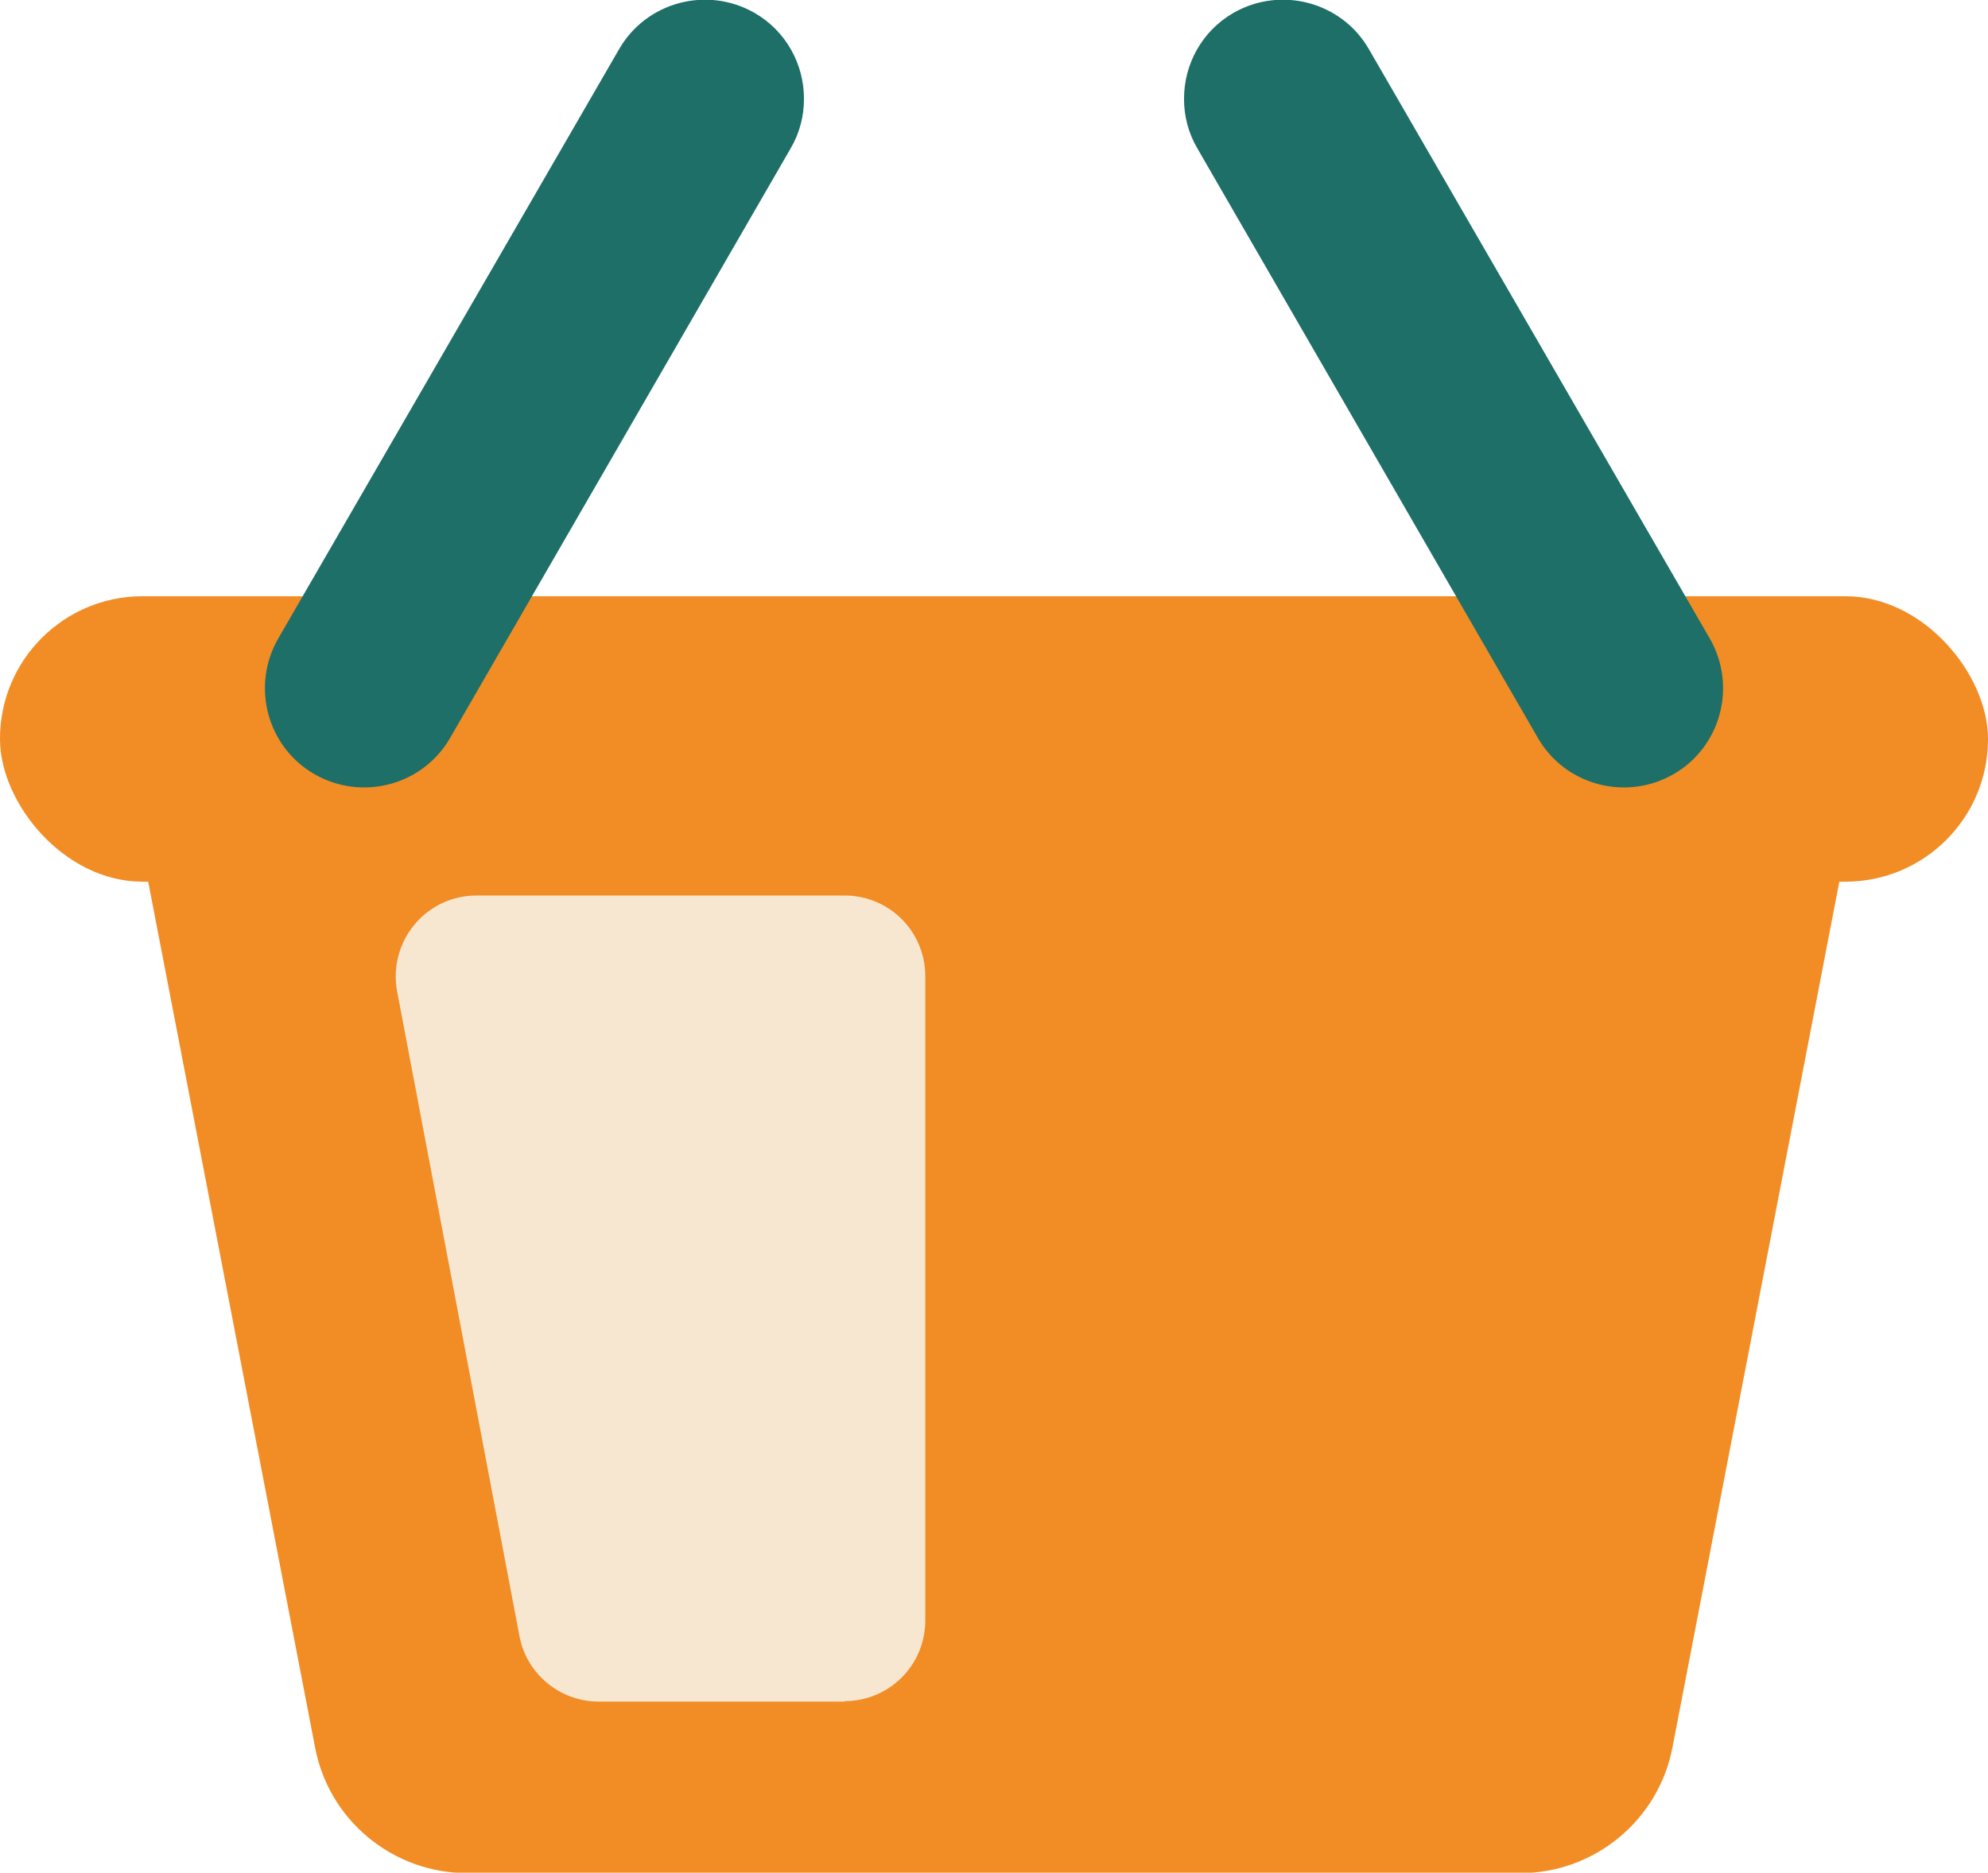
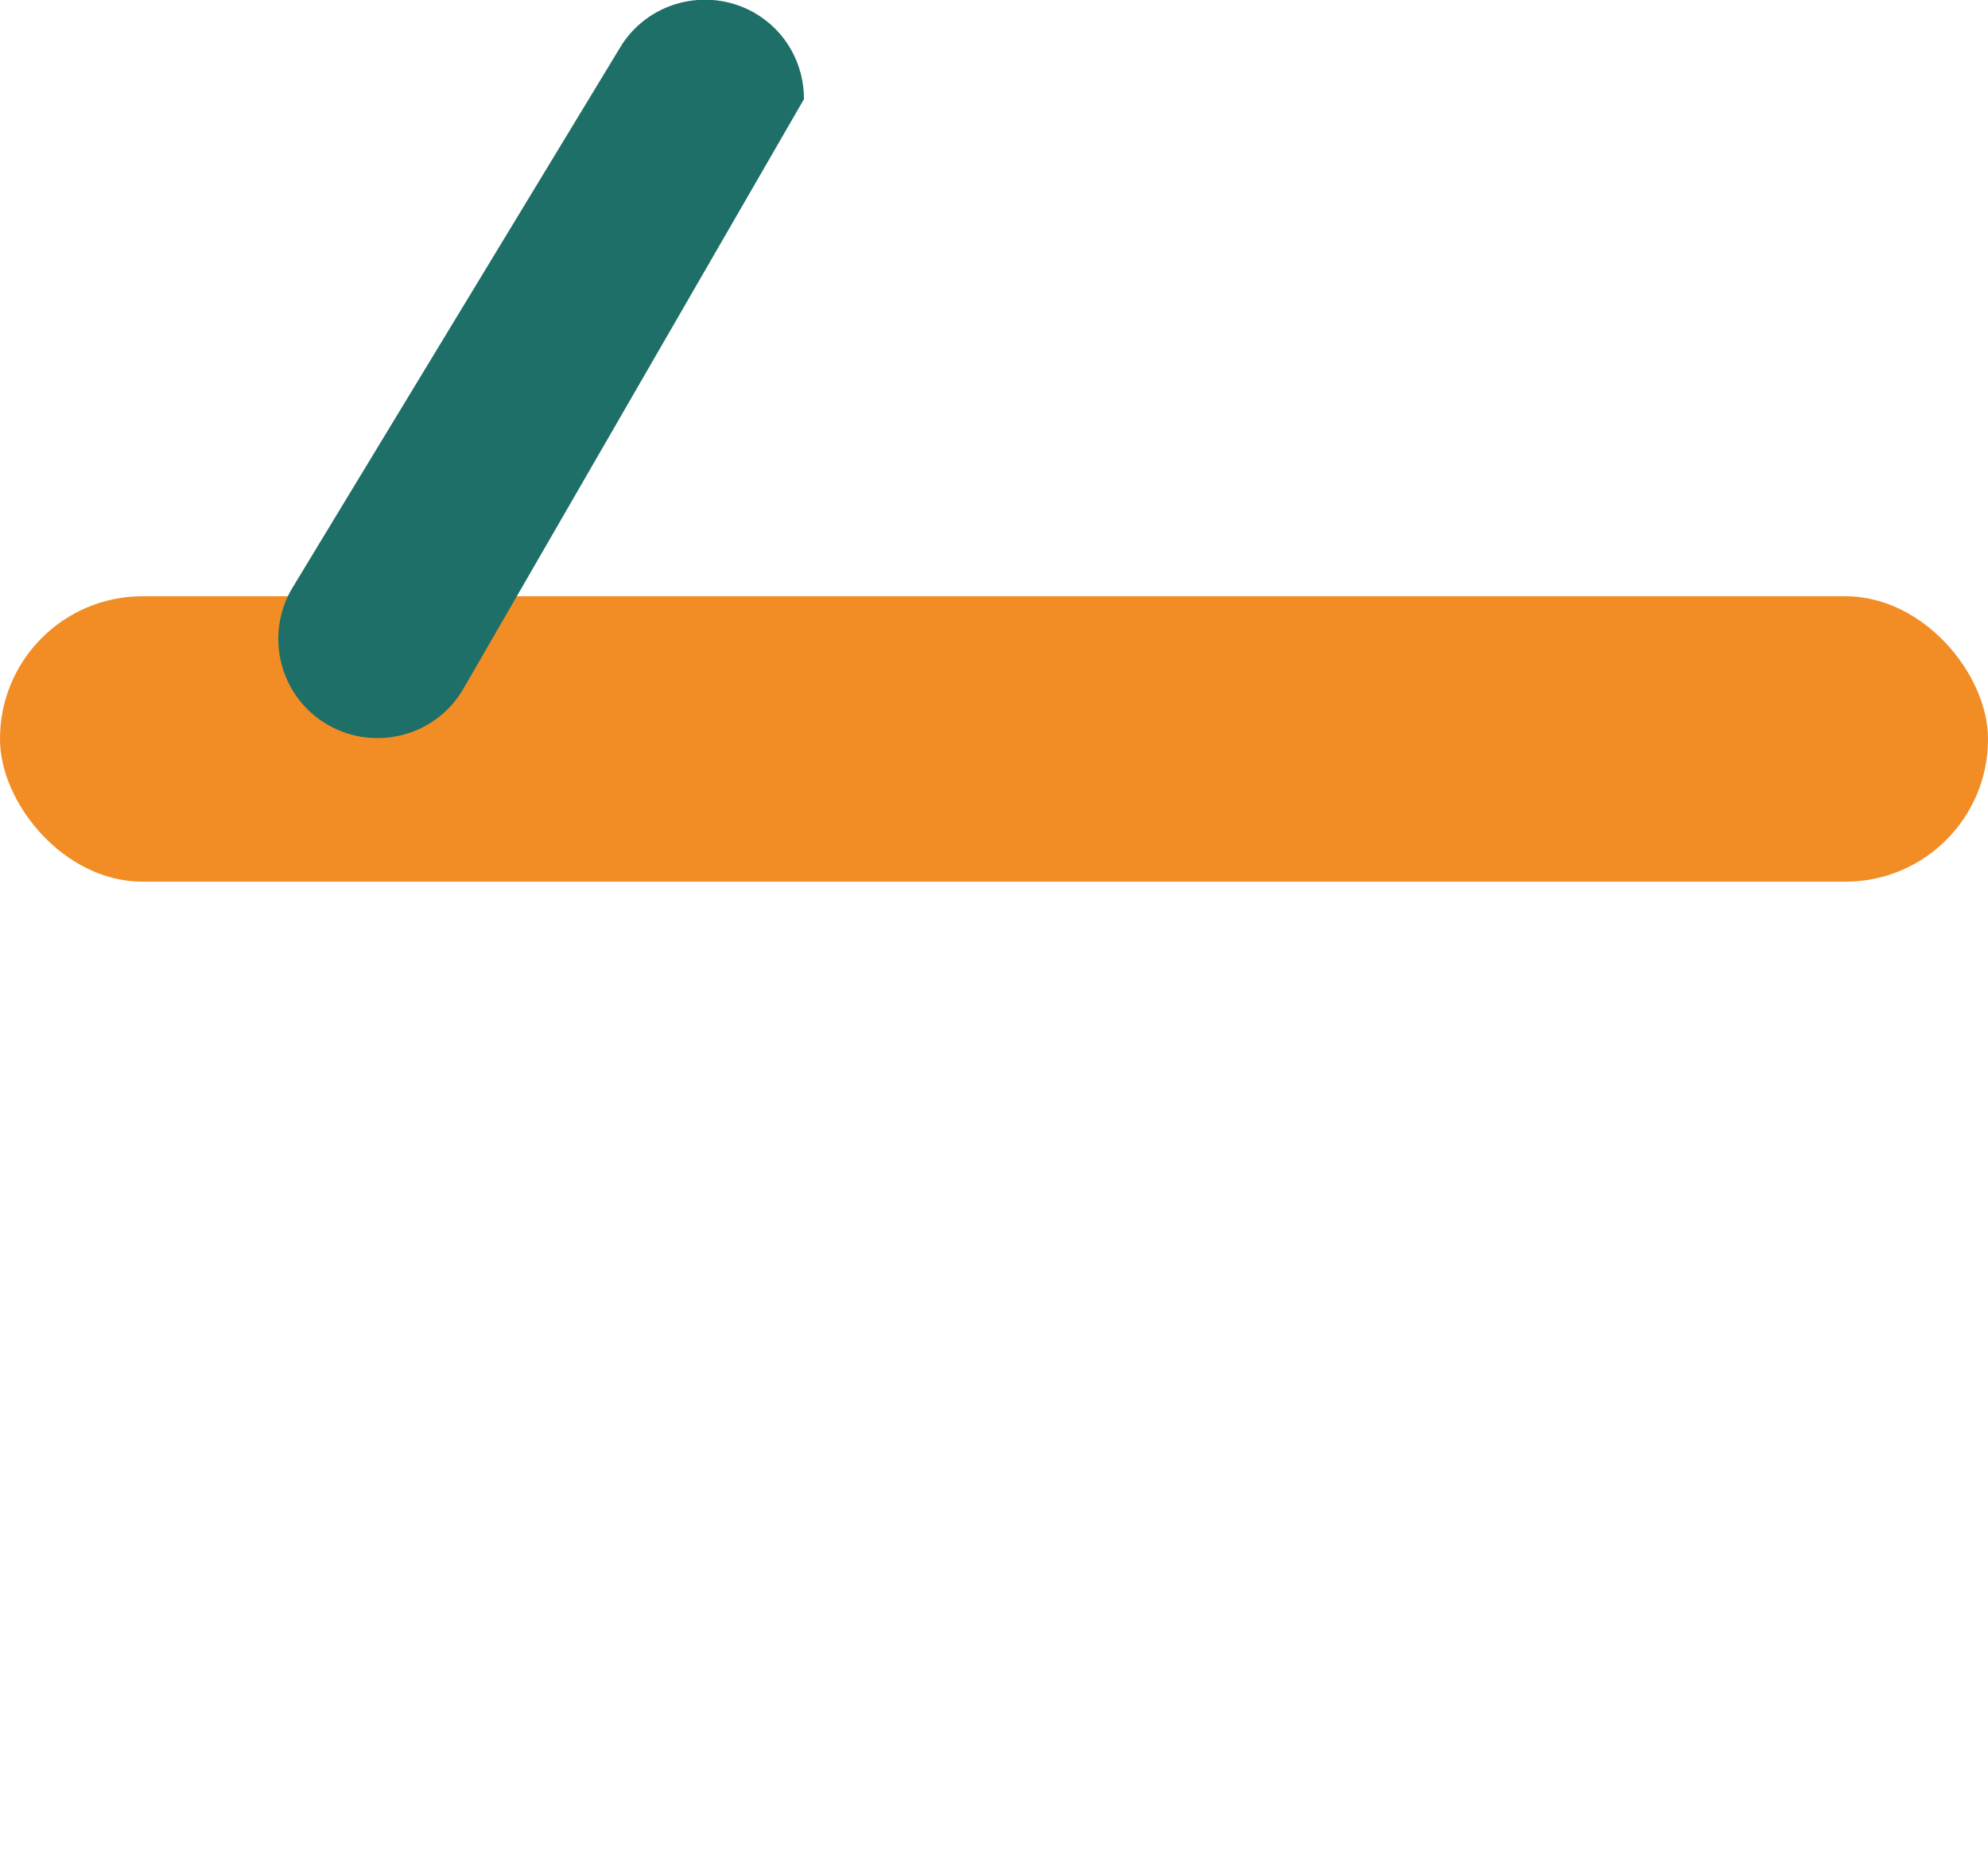
<svg xmlns="http://www.w3.org/2000/svg" id="Laag_2" data-name="Laag 2" viewBox="0 0 43.1 40.61">
  <defs>
    <style>
      .cls-1 {
        fill: #f7e7d1;
      }

      .cls-2 {
        fill: #f28d25;
      }

      .cls-3 {
        fill: #1e6f67;
      }
    </style>
  </defs>
  <g id="Laag_1-2" data-name="Laag 1">
    <g>
-       <path class="cls-2" d="M39.9,19l-3.64,18.89c-.3,1.58-1.69,2.73-3.3,2.73H10.13c-1.61,0-3-1.14-3.3-2.73l-3.64-18.89" />
      <rect class="cls-2" x="0" y="12.93" width="43.1" height="6.19" rx="3.09" ry="3.09" />
-       <path class="cls-3" d="M17.43,2.15c0,.36-.09.73-.29,1.07l-7.38,12.78c-.59,1.03-1.91,1.38-2.94.79-1.03-.59-1.38-1.91-.79-2.94L13.42,1.07c.59-1.03,1.91-1.38,2.94-.79.69.4,1.07,1.12,1.07,1.86Z" />
-       <path class="cls-3" d="M25.67,2.15c0,.36.09.73.29,1.07l7.38,12.78c.59,1.03,1.91,1.38,2.94.79,1.03-.59,1.38-1.91.79-2.94L29.68,1.07c-.59-1.03-1.91-1.38-2.94-.79-.69.4-1.07,1.12-1.07,1.86Z" />
-       <path class="cls-1" d="M18.31,36.9h-5.33c-.84,0-1.57-.6-1.72-1.43l-2.65-13.97c-.2-1.08.62-2.08,1.72-2.08h7.98c.97,0,1.75.78,1.75,1.75v13.97c0,.97-.78,1.75-1.75,1.75Z" />
+       <path class="cls-3" d="M17.43,2.15l-7.38,12.78c-.59,1.03-1.91,1.38-2.94.79-1.03-.59-1.38-1.91-.79-2.94L13.42,1.07c.59-1.03,1.91-1.38,2.94-.79.69.4,1.07,1.12,1.07,1.86Z" />
    </g>
  </g>
</svg>